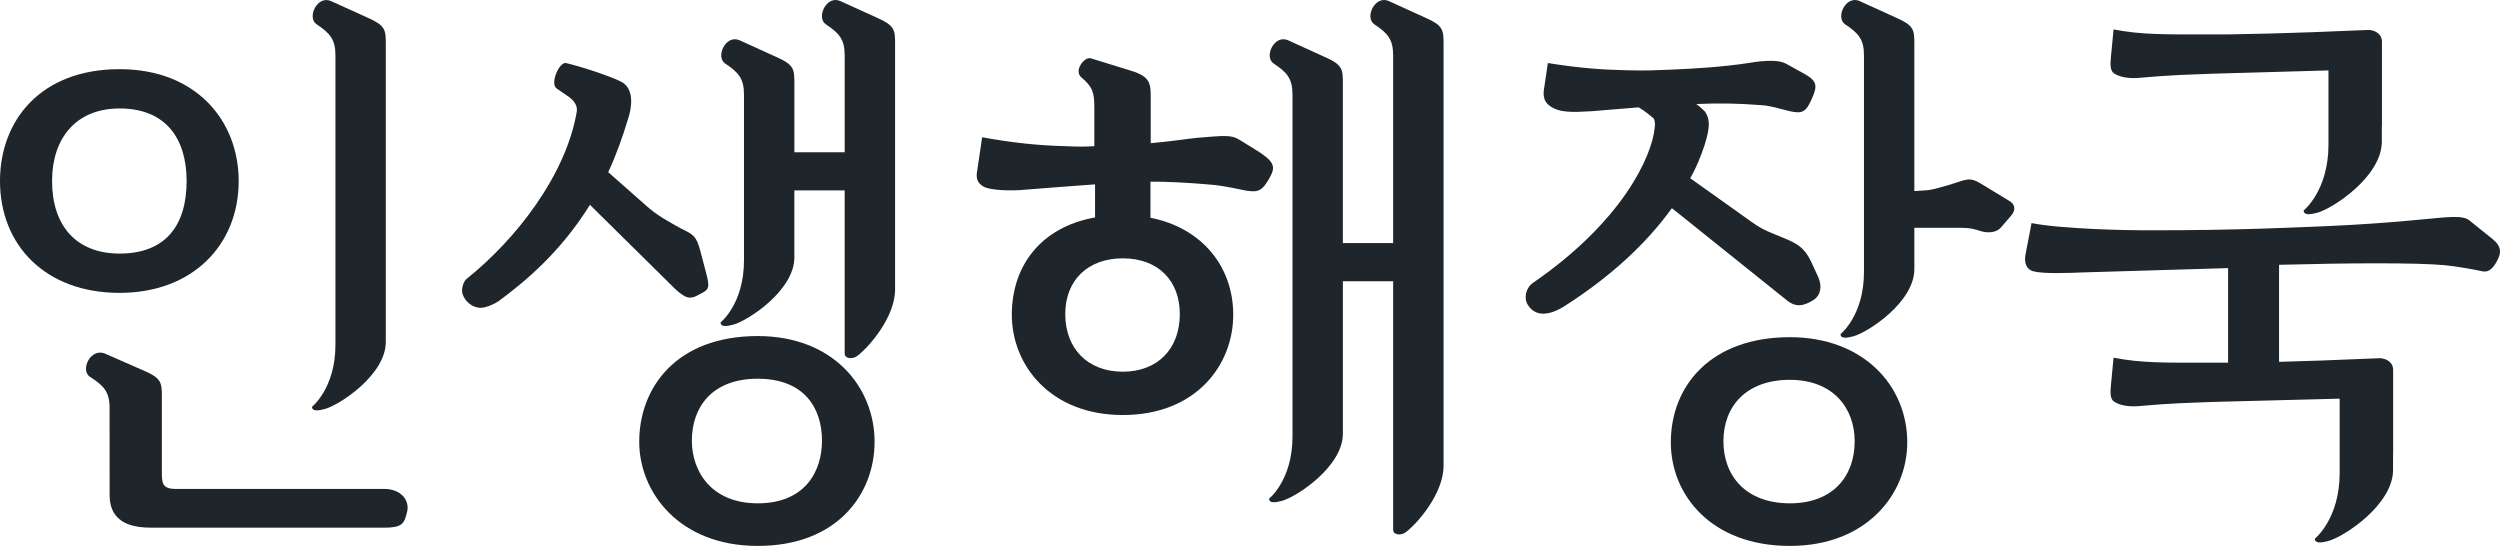
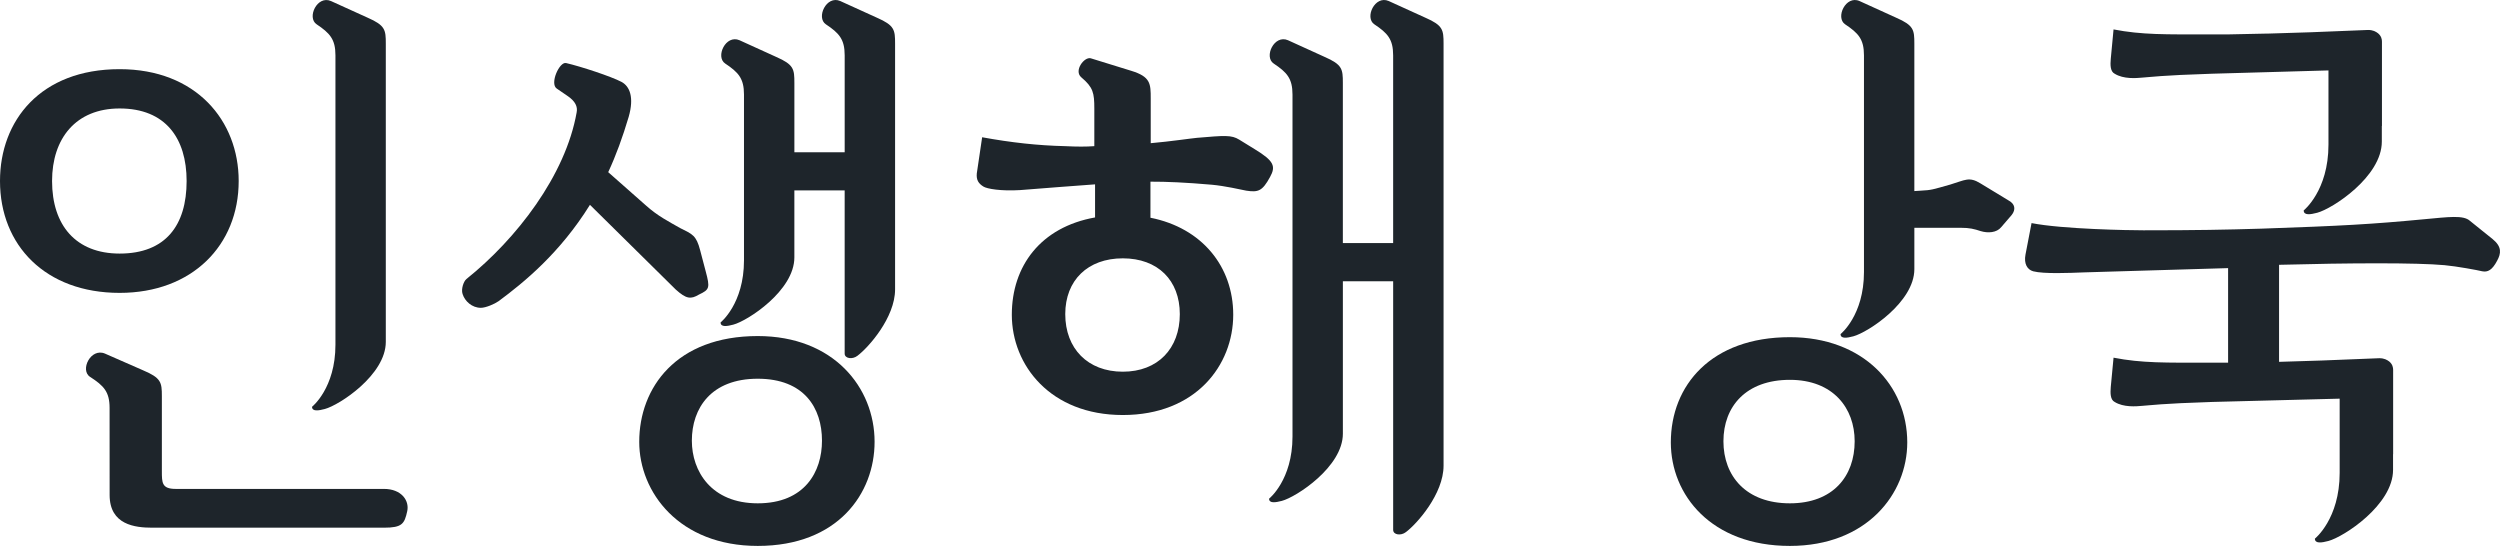
<svg xmlns="http://www.w3.org/2000/svg" version="1.1" id="레이어_1" x="0px" y="0px" width="172.956px" height="37.769px" viewBox="0 0 172.956 37.769" enable-background="new 0 0 172.956 37.769" xml:space="preserve">
  <path fill="#1E252B" d="M16.513,12.523c0-4.176-2.95-7.738-8.237-7.738C2.797,4.785,0,8.347,0,12.523  c0,4.445,3.142,7.739,8.276,7.739C13.294,20.262,16.513,16.968,16.513,12.523 M3.602,12.523c0-2.948,1.646-5.019,4.675-5.019  c3.179,0,4.634,2.071,4.634,5.019c0,3.065-1.455,5.02-4.634,5.02C5.248,17.542,3.602,15.588,3.602,12.523" />
  <path fill="#1E252B" d="M21.588,28.142c0,0.344,0.458,0.267,0.881,0.154c0.994-0.26,4.222-2.354,4.222-4.646V3.022  c0-0.958-0.037-1.264-1.262-1.8l-2.529-1.148c-0.958-0.423-1.686,1.148-0.996,1.606c0.918,0.615,1.303,1.035,1.303,2.146v20.024  C23.208,26.859,21.588,28.142,21.588,28.142" />
  <path fill="#1E252B" d="M26.563,33.824H12.156c-0.958,0-0.958-0.423-0.958-1.228v-5.183c0-0.956-0.041-1.265-1.311-1.799  l-2.624-1.151c-0.993-0.42-1.748,1.151-1.033,1.609c0.953,0.613,1.351,1.036,1.351,2.145l0.003,6.027  c0,2.07,1.762,2.263,2.951,2.263h16.031c1.261,0,1.417-0.271,1.609-1.151C28.328,34.628,27.77,33.824,26.563,33.824" />
  <path fill="#1E252B" d="M48.361,20.377c0.728-0.344,0.768-0.46,0.46-1.61l-0.383-1.454c-0.268-1.035-0.536-1.112-1.38-1.533  c-0.804-0.458-1.569-0.843-2.376-1.57l-2.604-2.299c0.536-1.15,0.996-2.413,1.418-3.832c0.383-1.34,0.076-2.105-0.498-2.413  c-0.729-0.383-2.836-1.073-3.832-1.303c-0.46-0.114-1.148,1.419-0.652,1.762l0.729,0.499c0.575,0.381,0.728,0.767,0.652,1.149  c-0.767,4.368-4.176,8.772-7.626,11.531c-0.19,0.153-0.382,0.689-0.267,1.034c0.154,0.499,0.651,0.958,1.265,0.958  c0.344,0,0.957-0.268,1.226-0.459c1.762-1.304,4.251-3.333,6.321-6.666l5.938,5.862C47.48,20.685,47.786,20.721,48.361,20.377" />
  <path fill="#1E252B" d="M52.422,23.249c-5.631,0-8.198,3.564-8.198,7.318c0,3.485,2.757,7.201,8.198,7.201  c5.555,0,8.084-3.639,8.084-7.201C60.506,26.813,57.671,23.249,52.422,23.249 M52.422,34.821c-3.218,0-4.558-2.223-4.558-4.332  c0-2.26,1.34-4.288,4.558-4.288c3.219,0,4.445,2.028,4.445,4.288C56.867,32.636,55.677,34.821,52.422,34.821" />
  <path fill="#1E252B" d="M60.661,1.222L58.13,0.071c-0.958-0.421-1.685,1.151-0.995,1.61c0.921,0.613,1.302,1.035,1.302,2.145v6.706  h-3.48V5.736c0-0.959-0.037-1.265-1.263-1.8l-2.53-1.151c-0.958-0.42-1.685,1.151-0.995,1.609c0.92,0.612,1.302,1.035,1.302,2.146  v11.471c0,3.012-1.619,4.296-1.619,4.296c0,0.343,0.458,0.265,0.881,0.152c0.993-0.261,4.223-2.355,4.223-4.648v-4.638h3.48v11.29  c0,0.345,0.537,0.421,0.881,0.153c0.766-0.573,2.607-2.643,2.607-4.596v-17C61.925,2.064,61.886,1.758,60.661,1.222" />
  <path fill="#1E252B" d="M98.604,1.222l-2.529-1.151c-0.957-0.421-1.686,1.151-0.996,1.61c0.92,0.613,1.302,1.035,1.302,2.145v12.988  h-3.479V5.736c0-0.959-0.037-1.265-1.264-1.8l-2.529-1.151c-0.957-0.42-1.686,1.151-0.995,1.609c0.92,0.612,1.304,1.035,1.304,2.146  v23.666c0,3.011-1.62,4.294-1.62,4.294c0,0.343,0.458,0.263,0.882,0.153c0.993-0.261,4.223-2.354,4.223-4.648V19.457h3.479v17.202  c0,0.347,0.538,0.423,0.882,0.153c0.768-0.575,2.605-2.644,2.605-4.596V3.022C99.868,2.064,99.831,1.758,98.604,1.222" />
  <path fill="#1E252B" d="M86.796,10.316l-1.067-0.657c-0.535-0.328-0.987-0.287-2.917-0.124c-0.451,0.041-1.806,0.248-3.202,0.371  v-3.08c0-1.026,0-1.519-1.356-1.93l-2.792-0.863c-0.45-0.123-1.192,0.863-0.655,1.316c0.82,0.696,0.901,1.065,0.901,2.174v2.588  c-0.573,0.041-1.19,0.041-2.011,0c-1.891-0.043-3.737-0.247-5.75-0.616L67.577,12c-0.043,0.453,0.123,0.697,0.451,0.903  c0.246,0.164,1.232,0.328,2.545,0.248c1.832-0.143,3.561-0.281,5.186-0.397v2.289C71.992,15.717,70,18.406,70,21.774  c0,3.49,2.668,6.938,7.679,6.938c5.052,0,7.639-3.448,7.639-6.938c0-3.339-2.169-6.006-5.727-6.711v-2.495  c1.117-0.003,2.428,0.053,4.248,0.212c0.902,0.083,1.971,0.329,2.381,0.41c0.822,0.124,1.109,0.041,1.645-0.945  C88.273,11.507,88.149,11.137,86.796,10.316 M81.622,21.731c0,2.383-1.52,3.984-3.943,3.984c-2.426,0-3.982-1.602-3.982-3.984  c0-2.34,1.557-3.859,3.982-3.859C80.103,17.873,81.622,19.392,81.622,21.731" />
  <path fill="#1E252B" d="M172.451,16.546l-1.571-1.265c-0.458-0.419-1.492-0.266-3.178-0.113c-3.641,0.345-5.664,0.459-11.257,0.651  c-2.529,0.075-4.441,0.114-8.155,0.114c-0.958,0-5.596-0.076-7.743-0.499l-0.42,2.185c-0.116,0.614,0.114,1.034,0.535,1.15  c0.729,0.192,2.529,0.114,3.489,0.076l9.994-0.296v6.542h-1.34c-2.95,0-4.632,0.036-6.585-0.346l-0.192,2.028  c-0.036,0.423-0.036,0.883,0.269,1.035c0.612,0.384,1.495,0.308,1.914,0.269c0.613-0.039,1.223-0.153,4.824-0.269l8.828-0.228v5.139  c0,3.188-1.714,4.546-1.714,4.546c0,0.364,0.486,0.28,0.933,0.162c1.053-0.277,4.475-2.491,4.475-4.92V31.42l0.006,0.01v-5.842  c0-0.154-0.036-0.383-0.268-0.577c-0.154-0.115-0.346-0.229-0.689-0.229c-3.071,0.134-5.26,0.208-6.935,0.251V18.32  c4.846-0.13,9.509-0.153,11.448,0.025c0.842,0.077,2.298,0.345,2.605,0.423c0.383,0.076,0.689-0.078,1.033-0.729  C173.028,17.542,173.104,17.081,172.451,16.546" />
  <path fill="#1E252B" d="M146.297,5.1c0.613,0.384,1.493,0.308,1.916,0.269c0.612-0.039,1.222-0.153,4.822-0.269l8.054-0.228v5.138  c0,3.189-1.714,4.547-1.714,4.547c0,0.366,0.485,0.28,0.933,0.163c1.054-0.277,4.472-2.495,4.472-4.922V8.711l0.009,0.009V2.879  c0-0.154-0.038-0.383-0.271-0.576c-0.151-0.115-0.342-0.23-0.688-0.23c-3.072,0.134-5.262,0.208-6.934,0.251V2.322l-2.751,0.058  h-1.341c-2.949,0-4.63,0.036-6.584-0.345l-0.191,2.032C145.989,4.486,145.989,4.947,146.297,5.1" />
  <path fill="#1E252B" d="M123.828,23.327c-5.44,0-8.236,3.332-8.236,7.278c0,3.639,2.796,7.163,8.236,7.163  c5.324,0,8.121-3.6,8.121-7.163C131.949,26.659,128.886,23.327,123.828,23.327 M123.828,34.821c-3.027,0-4.597-1.88-4.597-4.293  c0-2.414,1.569-4.25,4.597-4.25c2.988,0,4.482,1.951,4.482,4.25C128.311,32.941,126.816,34.821,123.828,34.821" />
-   <path fill="#1E252B" d="M123.599,20.76c0.651,0.536,1.187,0.422,1.915-0.039c0.42-0.304,0.574-0.881,0.269-1.57l-0.498-1.075  c-0.459-0.958-0.958-1.224-1.878-1.609c-0.804-0.344-1.379-0.497-2.221-1.11l-4.253-3.026c0.422-0.729,0.727-1.494,0.996-2.298  c0.419-1.342,0.345-1.802,0.038-2.301c-0.115-0.112-0.344-0.344-0.612-0.535c1.57-0.077,3.026-0.038,4.48,0.077  c0.689,0.039,1.341,0.268,1.993,0.42c0.882,0.192,1.11,0.037,1.494-0.804c0.42-0.919,0.42-1.266-0.46-1.763l-1.034-0.574  c-0.383-0.229-0.652-0.345-1.341-0.345c-0.382,0-0.881,0.039-1.532,0.153c-1.762,0.268-3.601,0.383-5.364,0.458  c-1.034,0.041-1.724,0.078-3.103,0.041c-1.723-0.041-3.256-0.154-5.402-0.499l-0.269,1.802c-0.073,0.458,0,0.881,0.384,1.149  c0.652,0.498,1.57,0.46,2.911,0.382l3.258-0.268c0.497,0.305,0.806,0.573,1.033,0.765c0.077,0.114,0.116,0.384,0.077,0.615  c-0.192,2.068-2.3,6.55-8.429,10.765c-0.498,0.344-0.653,1.072-0.345,1.531c0.651,1.036,1.878,0.498,2.529,0.078  c3.18-2.031,5.67-4.329,7.43-6.781L123.599,20.76z" />
  <path fill="#1E252B" d="M138.979,13.881l-1.954-1.187c-0.804-0.5-1.076-0.23-2.107,0.076c-1.227,0.344-1.269,0.383-2.073,0.423  l-0.406,0.026V3.022c0-0.957-0.036-1.265-1.265-1.8l-2.528-1.15c-0.955-0.422-1.684,1.15-0.995,1.61  c0.92,0.613,1.303,1.033,1.303,2.146v14.992c0,3.012-1.62,4.293-1.62,4.293c0,0.346,0.46,0.266,0.882,0.154  c0.995-0.262,4.224-2.355,4.224-4.648v-2.86h3.207c0.613,0,0.92,0.077,1.38,0.229c0.497,0.153,1.109,0.115,1.417-0.268l0.727-0.844  C139.476,14.494,139.398,14.111,138.979,13.881" />
</svg>